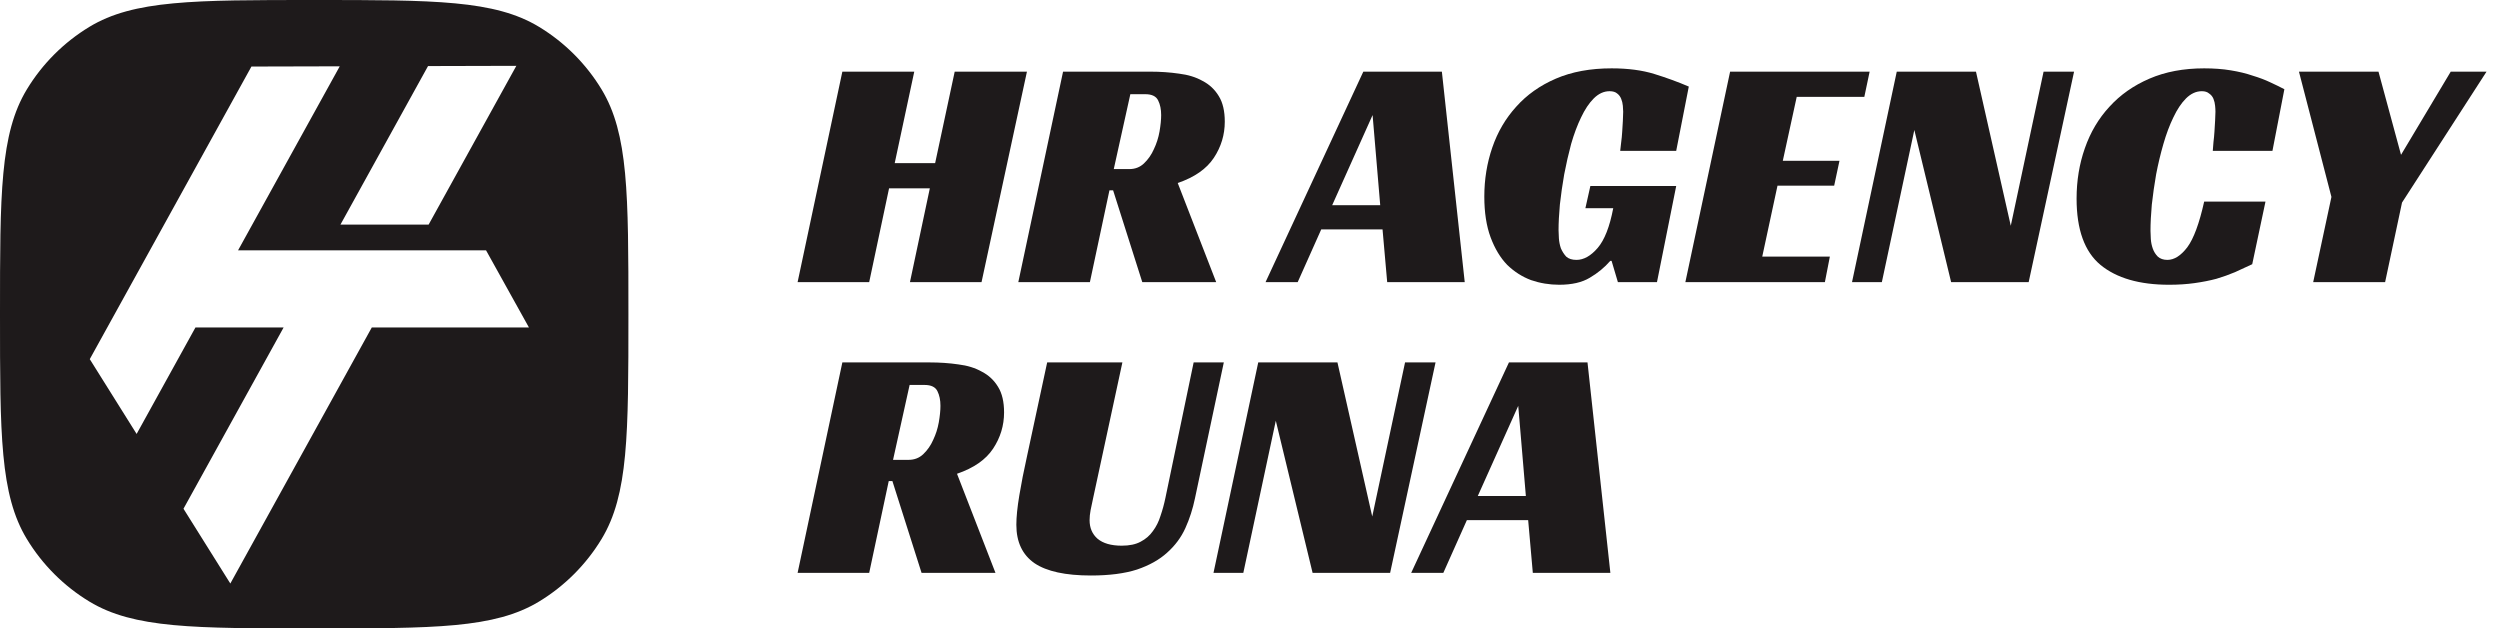
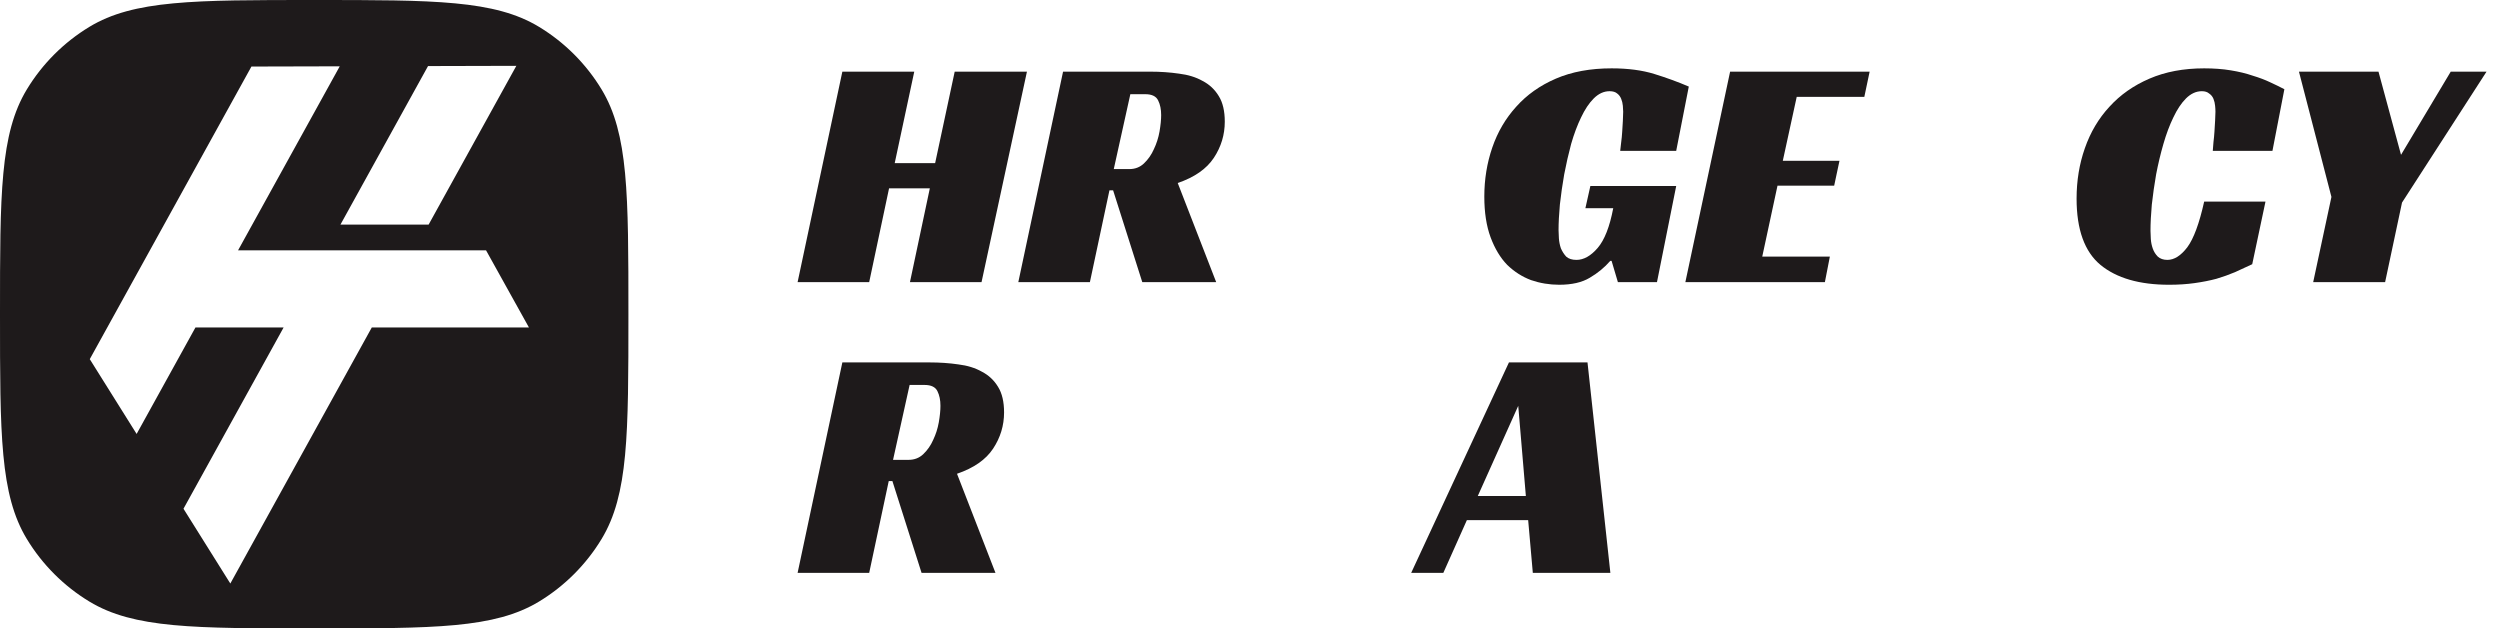
<svg xmlns="http://www.w3.org/2000/svg" width="183" height="46" viewBox="0 0 183 46" fill="none">
  <path d="M117.879 41.933H112.202L111.862 38.076H107.374L105.652 41.933H103.299L110.455 26.529H116.205L117.879 41.933ZM108.175 36.305H111.693L111.135 29.707L108.175 36.305Z" fill="#1E1A1B" />
-   <path d="M101.758 41.933H96.082L93.389 30.798L91.011 41.933H88.828L92.103 26.529H97.901L100.448 37.809L102.85 26.529H105.082L101.758 41.933Z" fill="#1E1A1B" />
-   <path d="M80.025 36.426C79.944 36.782 79.879 37.09 79.831 37.348C79.782 37.607 79.758 37.85 79.758 38.076C79.758 38.642 79.952 39.095 80.34 39.435C80.744 39.774 81.335 39.944 82.111 39.944C82.677 39.944 83.138 39.847 83.494 39.653C83.866 39.459 84.165 39.2 84.391 38.877C84.634 38.553 84.82 38.181 84.949 37.761C85.095 37.34 85.216 36.896 85.313 36.426L87.375 26.529H89.583L87.472 36.475C87.311 37.251 87.076 37.979 86.769 38.658C86.461 39.338 86.017 39.936 85.434 40.454C84.868 40.971 84.132 41.383 83.227 41.691C82.321 41.982 81.197 42.127 79.855 42.127C77.995 42.127 76.62 41.828 75.731 41.23C74.841 40.615 74.397 39.677 74.397 38.416C74.397 37.85 74.469 37.13 74.615 36.257C74.76 35.383 74.946 34.437 75.173 33.418L76.653 26.529H82.159L80.025 36.426Z" fill="#1E1A1B" />
  <path d="M73.498 30.192C73.498 31.146 73.231 32.028 72.698 32.836C72.164 33.645 71.283 34.259 70.053 34.68L72.868 41.933H67.458L65.323 35.214H65.056L63.625 41.933H58.385L61.66 26.529H68.04C68.784 26.529 69.487 26.577 70.15 26.674C70.814 26.755 71.388 26.933 71.873 27.208C72.374 27.467 72.77 27.839 73.062 28.324C73.353 28.793 73.498 29.416 73.498 30.192ZM66.512 33.661C66.932 33.661 67.288 33.523 67.579 33.249C67.886 32.958 68.129 32.61 68.307 32.205C68.501 31.801 68.638 31.372 68.719 30.92C68.8 30.451 68.841 30.046 68.841 29.707C68.841 29.286 68.768 28.93 68.622 28.639C68.477 28.332 68.161 28.178 67.676 28.178H66.584L65.371 33.661H66.512Z" fill="#1E1A1B" />
  <path d="M175.828 14.828L174.591 20.65H169.326L170.661 14.415L168.283 5.245H174.105L175.755 11.334L179.394 5.245H182.014L175.828 14.828Z" fill="#1E1A1B" />
  <path d="M164.863 19.34C164.459 19.534 164.038 19.728 163.602 19.922C163.181 20.1 162.728 20.262 162.243 20.407C161.758 20.537 161.224 20.642 160.642 20.723C160.076 20.803 159.453 20.844 158.774 20.844C156.607 20.844 154.933 20.359 153.753 19.388C152.588 18.418 152.006 16.801 152.006 14.537C152.006 13.226 152.208 11.997 152.612 10.849C153.017 9.685 153.615 8.674 154.408 7.817C155.2 6.943 156.178 6.256 157.343 5.755C158.507 5.253 159.842 5.003 161.346 5.003C162.057 5.003 162.704 5.051 163.286 5.148C163.885 5.245 164.419 5.375 164.888 5.536C165.373 5.682 165.801 5.844 166.173 6.021C166.561 6.199 166.909 6.369 167.216 6.531L166.343 11.043H161.976C161.993 10.881 162.009 10.671 162.025 10.412C162.057 10.154 162.082 9.895 162.098 9.636C162.114 9.361 162.13 9.094 162.146 8.836C162.162 8.577 162.171 8.358 162.171 8.181C162.171 8.051 162.162 7.906 162.146 7.744C162.13 7.566 162.09 7.396 162.025 7.234C161.96 7.073 161.855 6.943 161.71 6.846C161.58 6.733 161.402 6.676 161.176 6.676C160.755 6.676 160.367 6.854 160.011 7.21C159.672 7.55 159.365 8.011 159.09 8.593C158.815 9.159 158.572 9.806 158.362 10.534C158.152 11.261 157.974 12.005 157.828 12.766C157.699 13.509 157.594 14.245 157.513 14.973C157.448 15.701 157.416 16.34 157.416 16.89C157.416 17.051 157.424 17.253 157.44 17.496C157.456 17.739 157.505 17.973 157.585 18.2C157.666 18.426 157.788 18.62 157.949 18.782C158.127 18.944 158.362 19.024 158.653 19.024C159.154 19.024 159.639 18.717 160.108 18.103C160.577 17.472 160.99 16.356 161.346 14.755H165.834L164.863 19.34Z" fill="#1E1A1B" />
-   <path d="M148.499 20.65H142.822L140.129 9.515L137.752 20.65H135.568L138.843 5.245H144.641L147.189 16.526L149.59 5.245H151.822L148.499 20.65Z" fill="#1E1A1B" />
  <path d="M126.644 5.245H136.857L136.469 7.089H131.52L130.501 11.771H134.65L134.262 13.59H130.113L128.997 18.782H133.946L133.582 20.65H123.369L126.644 5.245Z" fill="#1E1A1B" />
  <path d="M116.415 13.615H122.698L121.291 20.65H118.429L117.968 19.097H117.871C117.45 19.582 116.949 19.995 116.367 20.334C115.801 20.674 115.057 20.844 114.135 20.844C113.423 20.844 112.736 20.731 112.073 20.504C111.426 20.262 110.844 19.89 110.326 19.388C109.825 18.871 109.421 18.2 109.113 17.375C108.806 16.55 108.652 15.555 108.652 14.391C108.652 13.13 108.846 11.933 109.235 10.801C109.623 9.668 110.205 8.674 110.981 7.817C111.758 6.943 112.728 6.256 113.892 5.755C115.057 5.253 116.415 5.003 117.968 5.003C119.165 5.003 120.208 5.14 121.097 5.415C121.987 5.69 122.828 5.997 123.62 6.337L122.698 11.043H118.599C118.615 10.865 118.639 10.655 118.671 10.412C118.704 10.17 118.728 9.919 118.744 9.66C118.76 9.385 118.777 9.119 118.793 8.86C118.809 8.601 118.817 8.375 118.817 8.181C118.817 8.051 118.809 7.906 118.793 7.744C118.777 7.566 118.736 7.396 118.671 7.234C118.607 7.073 118.51 6.943 118.38 6.846C118.251 6.733 118.065 6.676 117.822 6.676C117.402 6.676 117.014 6.854 116.658 7.21C116.318 7.55 116.011 8.011 115.736 8.593C115.461 9.159 115.219 9.806 115.008 10.534C114.814 11.261 114.644 12.005 114.499 12.766C114.369 13.509 114.264 14.245 114.183 14.973C114.119 15.685 114.086 16.307 114.086 16.841C114.086 17.003 114.095 17.205 114.111 17.448C114.127 17.69 114.175 17.933 114.256 18.175C114.353 18.402 114.483 18.604 114.644 18.782C114.822 18.944 115.073 19.024 115.396 19.024C115.93 19.024 116.448 18.733 116.949 18.151C117.45 17.569 117.83 16.599 118.089 15.24H116.051L116.415 13.615Z" fill="#1E1A1B" />
-   <path d="M107.218 20.65H101.542L101.202 16.793H96.714L94.992 20.65H92.639L99.795 5.245H105.545L107.218 20.65ZM97.515 15.022H101.032L100.474 8.423L97.515 15.022Z" fill="#1E1A1B" />
  <path d="M89.654 8.908C89.654 9.863 89.388 10.744 88.854 11.553C88.32 12.361 87.439 12.976 86.21 13.396L89.024 20.65H83.614L81.479 13.93H81.212L79.781 20.65H74.541L77.816 5.245H84.196C84.94 5.245 85.644 5.294 86.307 5.391C86.97 5.472 87.544 5.65 88.029 5.924C88.531 6.183 88.927 6.555 89.218 7.04C89.509 7.509 89.654 8.132 89.654 8.908ZM82.668 12.377C83.088 12.377 83.444 12.24 83.735 11.965C84.043 11.674 84.285 11.326 84.463 10.922C84.657 10.518 84.795 10.089 84.876 9.636C84.956 9.167 84.997 8.763 84.997 8.423C84.997 8.003 84.924 7.647 84.778 7.356C84.633 7.048 84.317 6.895 83.832 6.895H82.741L81.528 12.377H82.668Z" fill="#1E1A1B" />
  <path d="M71.849 20.65H66.609L68.064 13.784H65.08L63.625 20.65H58.385L61.66 5.245H66.924L65.493 11.941H68.452L69.884 5.245H75.172L71.849 20.65Z" fill="#1E1A1B" />
  <path fill-rule="evenodd" clip-rule="evenodd" d="M1.965 6.544C0 9.788 0 14.192 0 23C0 31.808 0 36.212 1.965 39.456C3.1 41.329 4.671 42.9 6.544 44.035C9.788 46 14.192 46 23 46C31.808 46 36.212 46 39.456 44.035C41.329 42.9 42.9 41.329 44.035 39.456C46 36.212 46 31.808 46 23C46 14.192 46 9.788 44.035 6.544C42.9 4.671 41.329 3.1 39.456 1.965C36.212 0 31.808 0 23 0C14.192 0 9.788 0 6.544 1.965C4.671 3.1 3.1 4.671 1.965 6.544ZM37.796 4.819L31.375 16.441H24.921L31.332 4.836L37.796 4.819ZM20.762 23.969L13.431 37.24L16.86 42.714L27.216 23.969H38.717L35.578 18.323H17.427L24.869 4.854L18.405 4.871L6.571 26.29L10.001 31.765L14.308 23.969H20.762Z" fill="#1E1A1B" />
</svg>